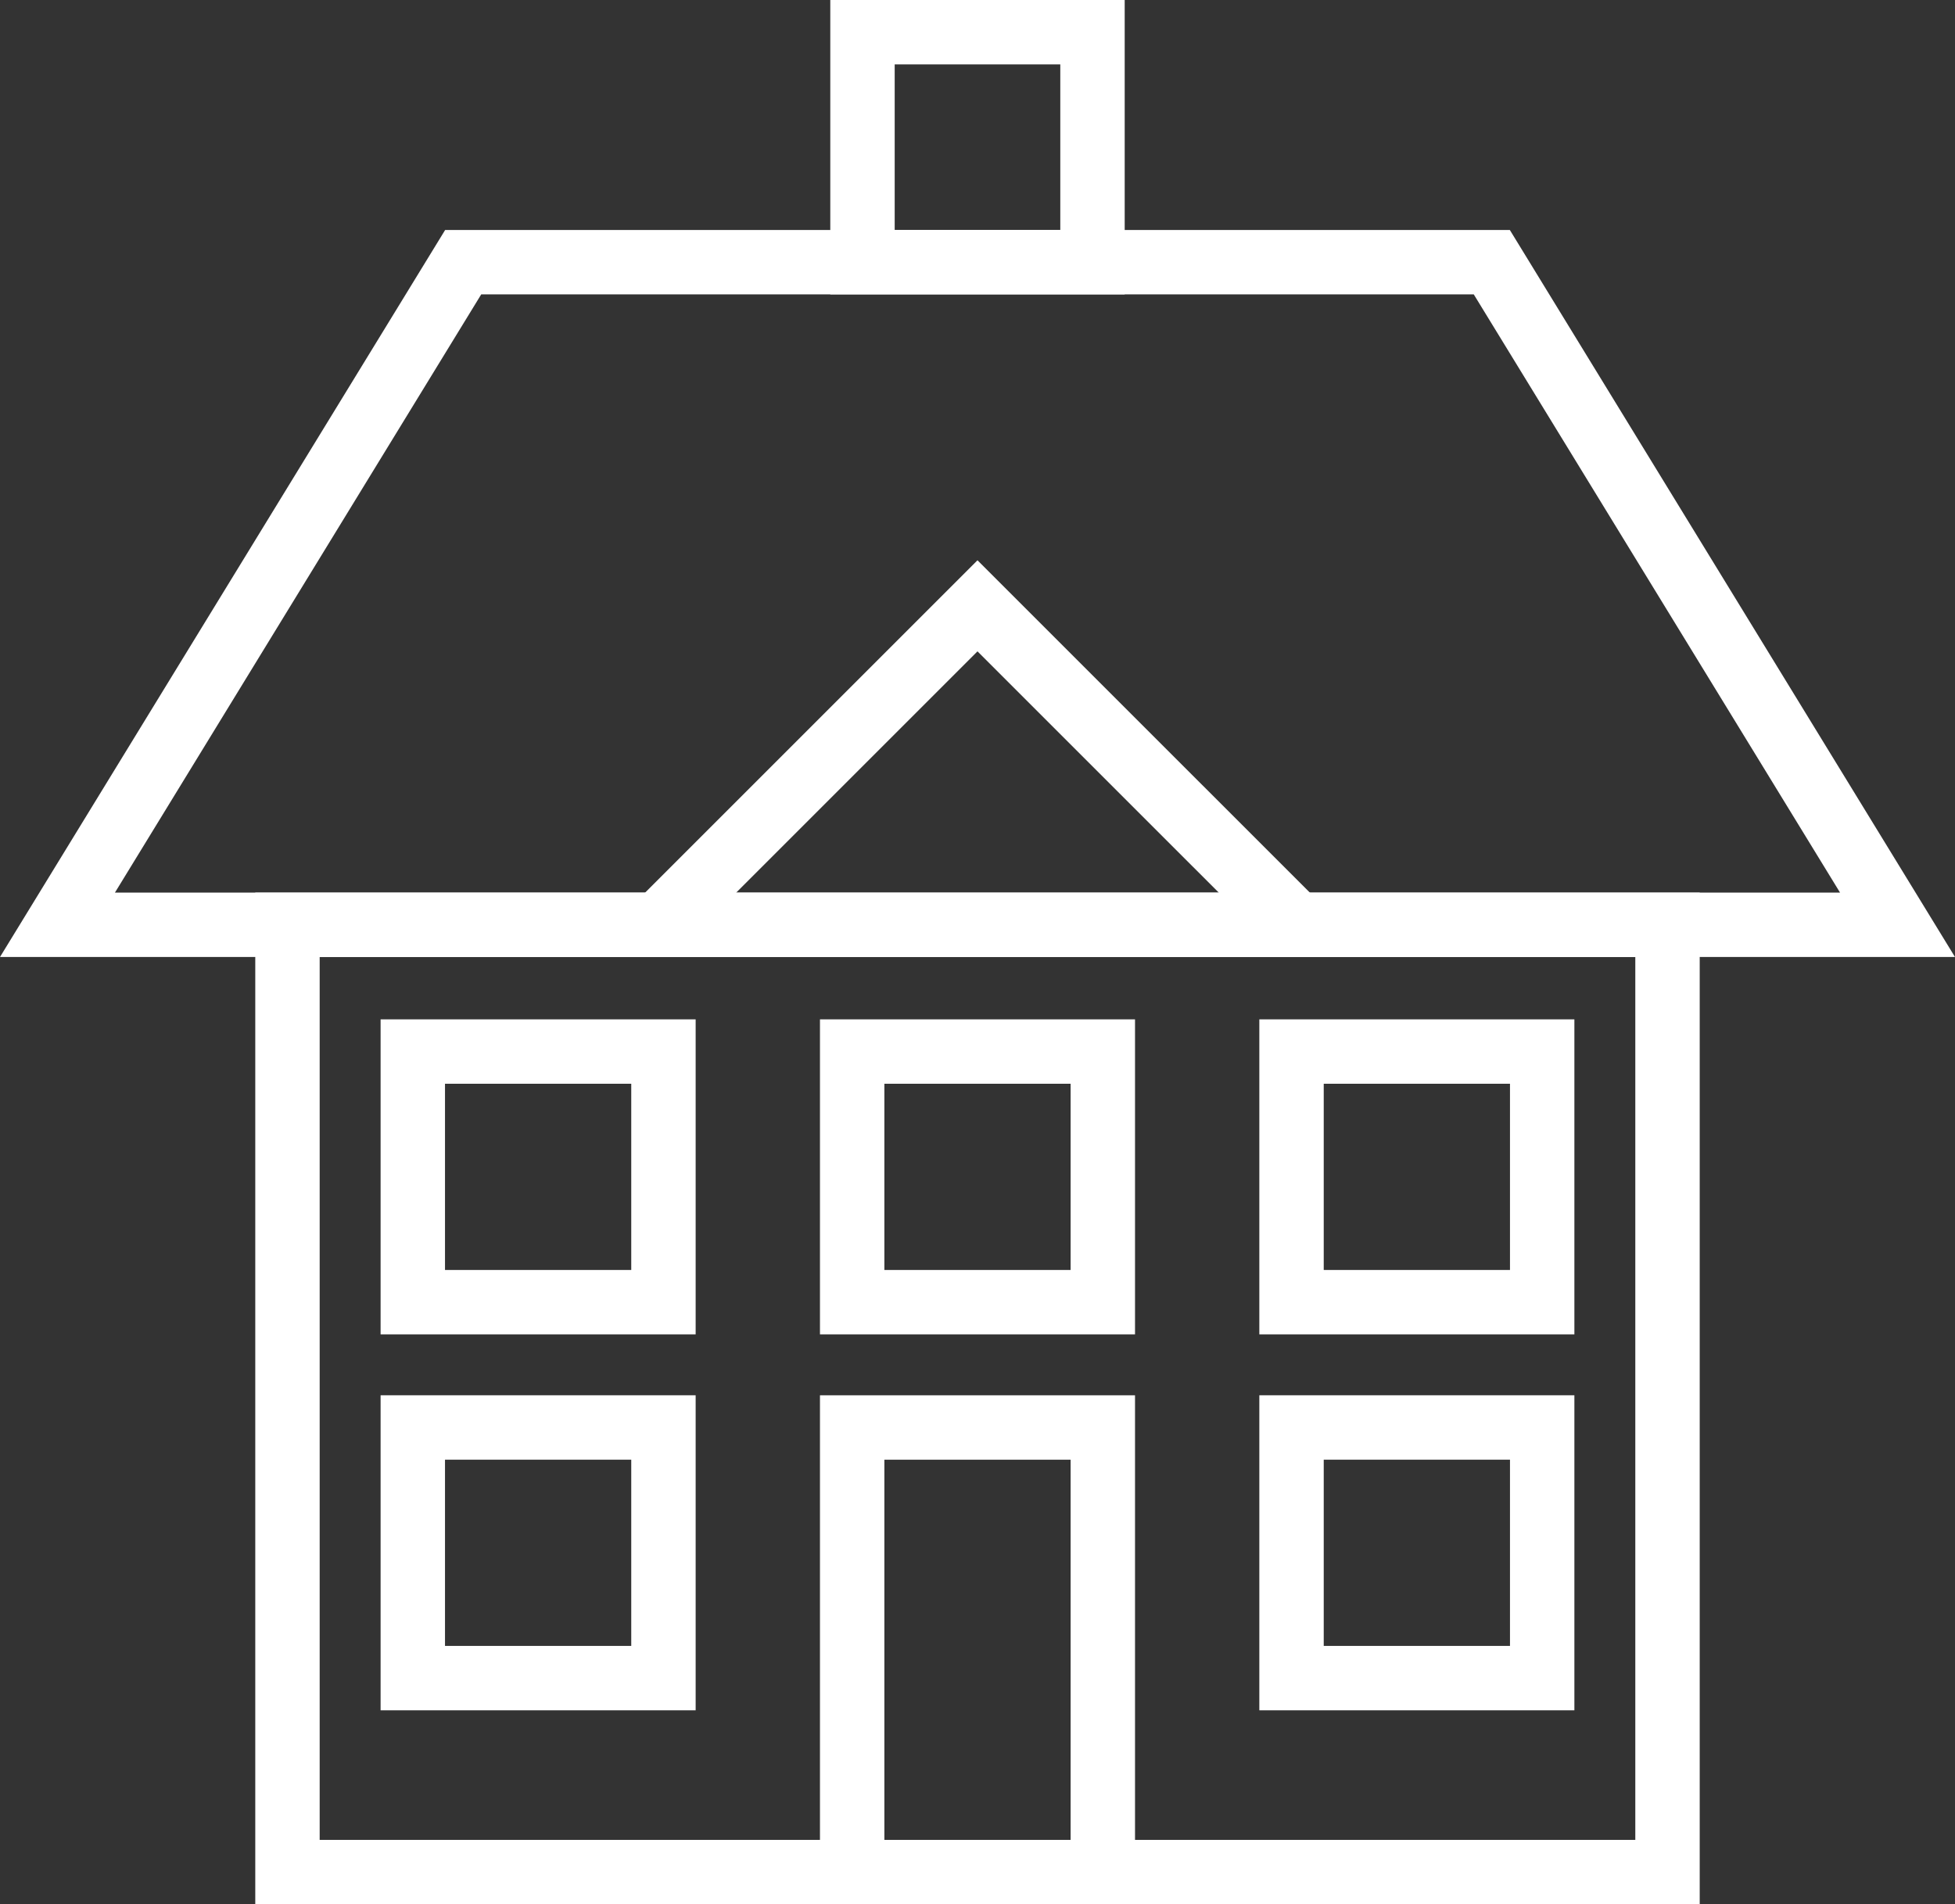
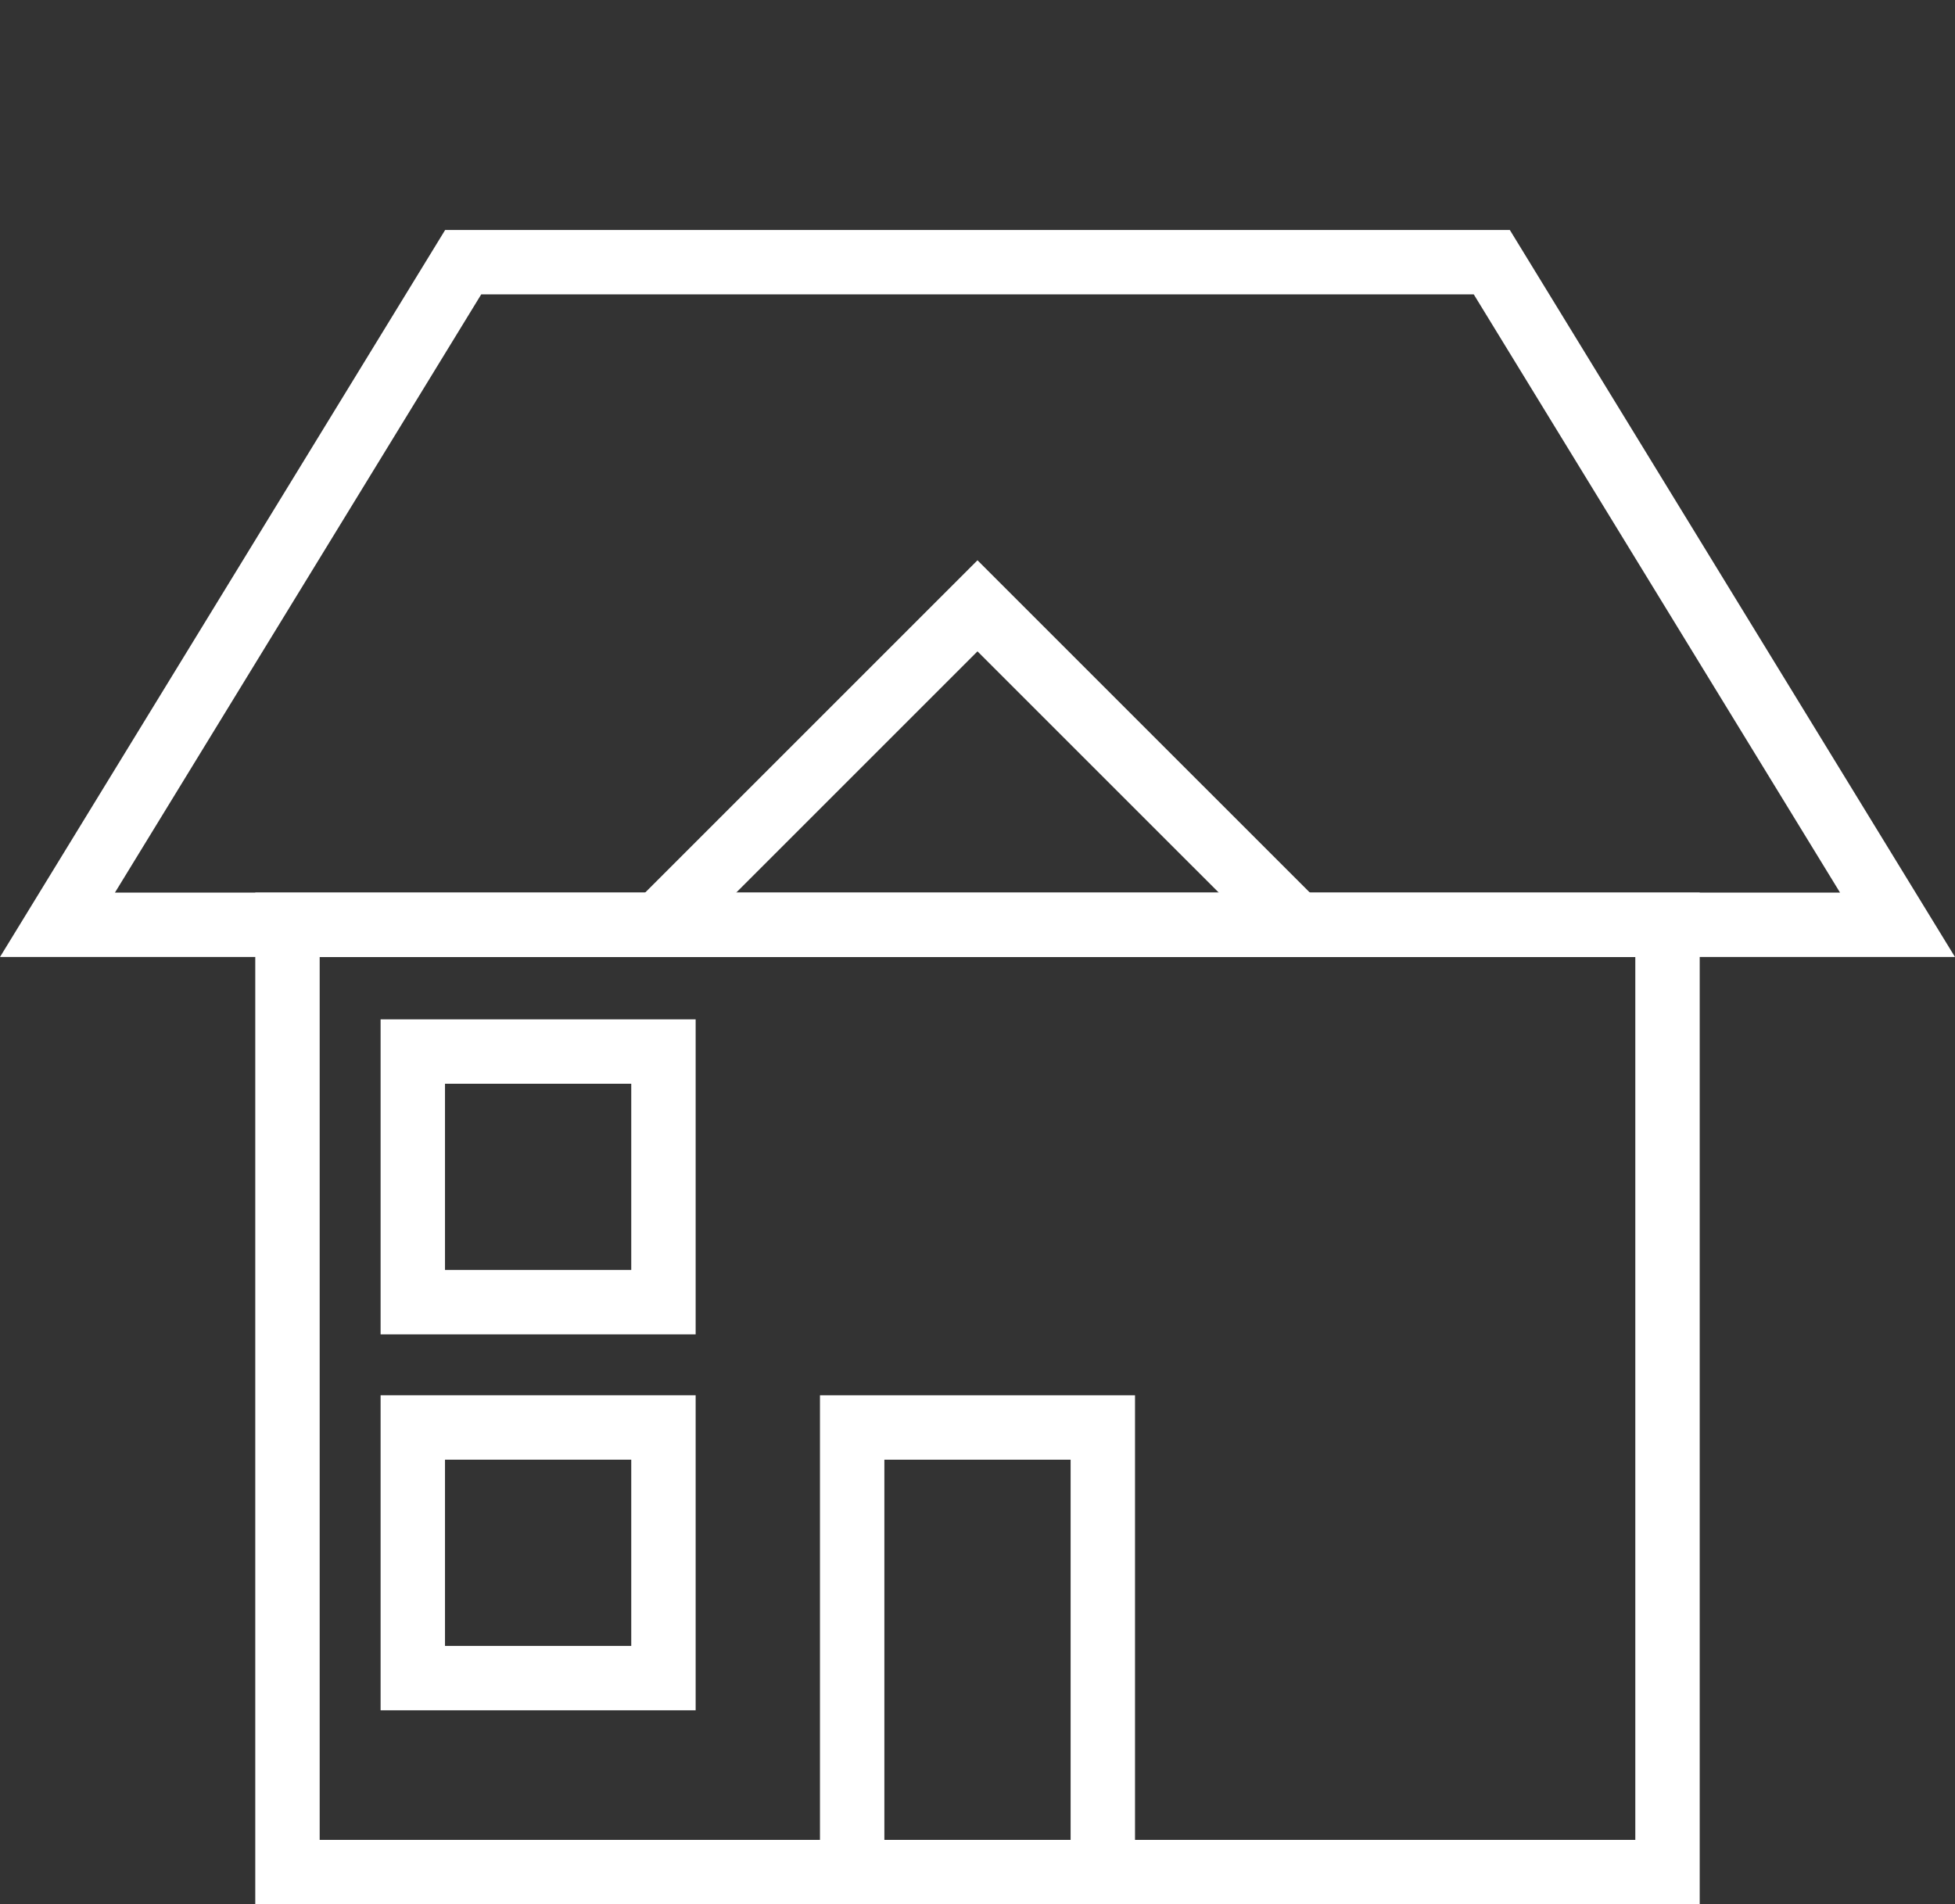
<svg xmlns="http://www.w3.org/2000/svg" id="Layer_1" data-name="Layer 1" viewBox="0 0 106.247 103.5">
  <rect x="0" y="0" width="106.247" height="103.5" fill="#333333" stroke="none" />
  <defs>
    <style>.cls-1{fill:none;stroke:#fff;stroke-miterlimit:10;stroke-width:3.5px;}</style>
  </defs>
  <title>majad_icon</title>
  <polyline class="cls-1" points="35.785 50.264 53.123 32.927 70.461 50.264" />
  <rect class="cls-1" x="22.434" y="57.153" width="13.622" height="13.622" />
-   <rect class="cls-1" x="46.312" y="57.153" width="13.622" height="13.622" />
-   <rect class="cls-1" x="70.19" y="57.153" width="13.622" height="13.622" />
  <rect class="cls-1" x="22.434" y="77.585" width="13.622" height="13.622" />
-   <rect class="cls-1" x="70.19" y="77.585" width="13.622" height="13.622" />
  <rect class="cls-1" x="46.312" y="77.586" width="13.622" height="24.164" />
  <rect class="cls-1" x="15.623" y="50.264" width="75" height="51.486" />
  <polygon class="cls-1" points="103.123 50.264 81.074 14.25 25.172 14.25 3.123 50.264 103.123 50.264" />
-   <rect class="cls-1" x="46.873" y="1.75" width="12.5" height="12.5" />
</svg>